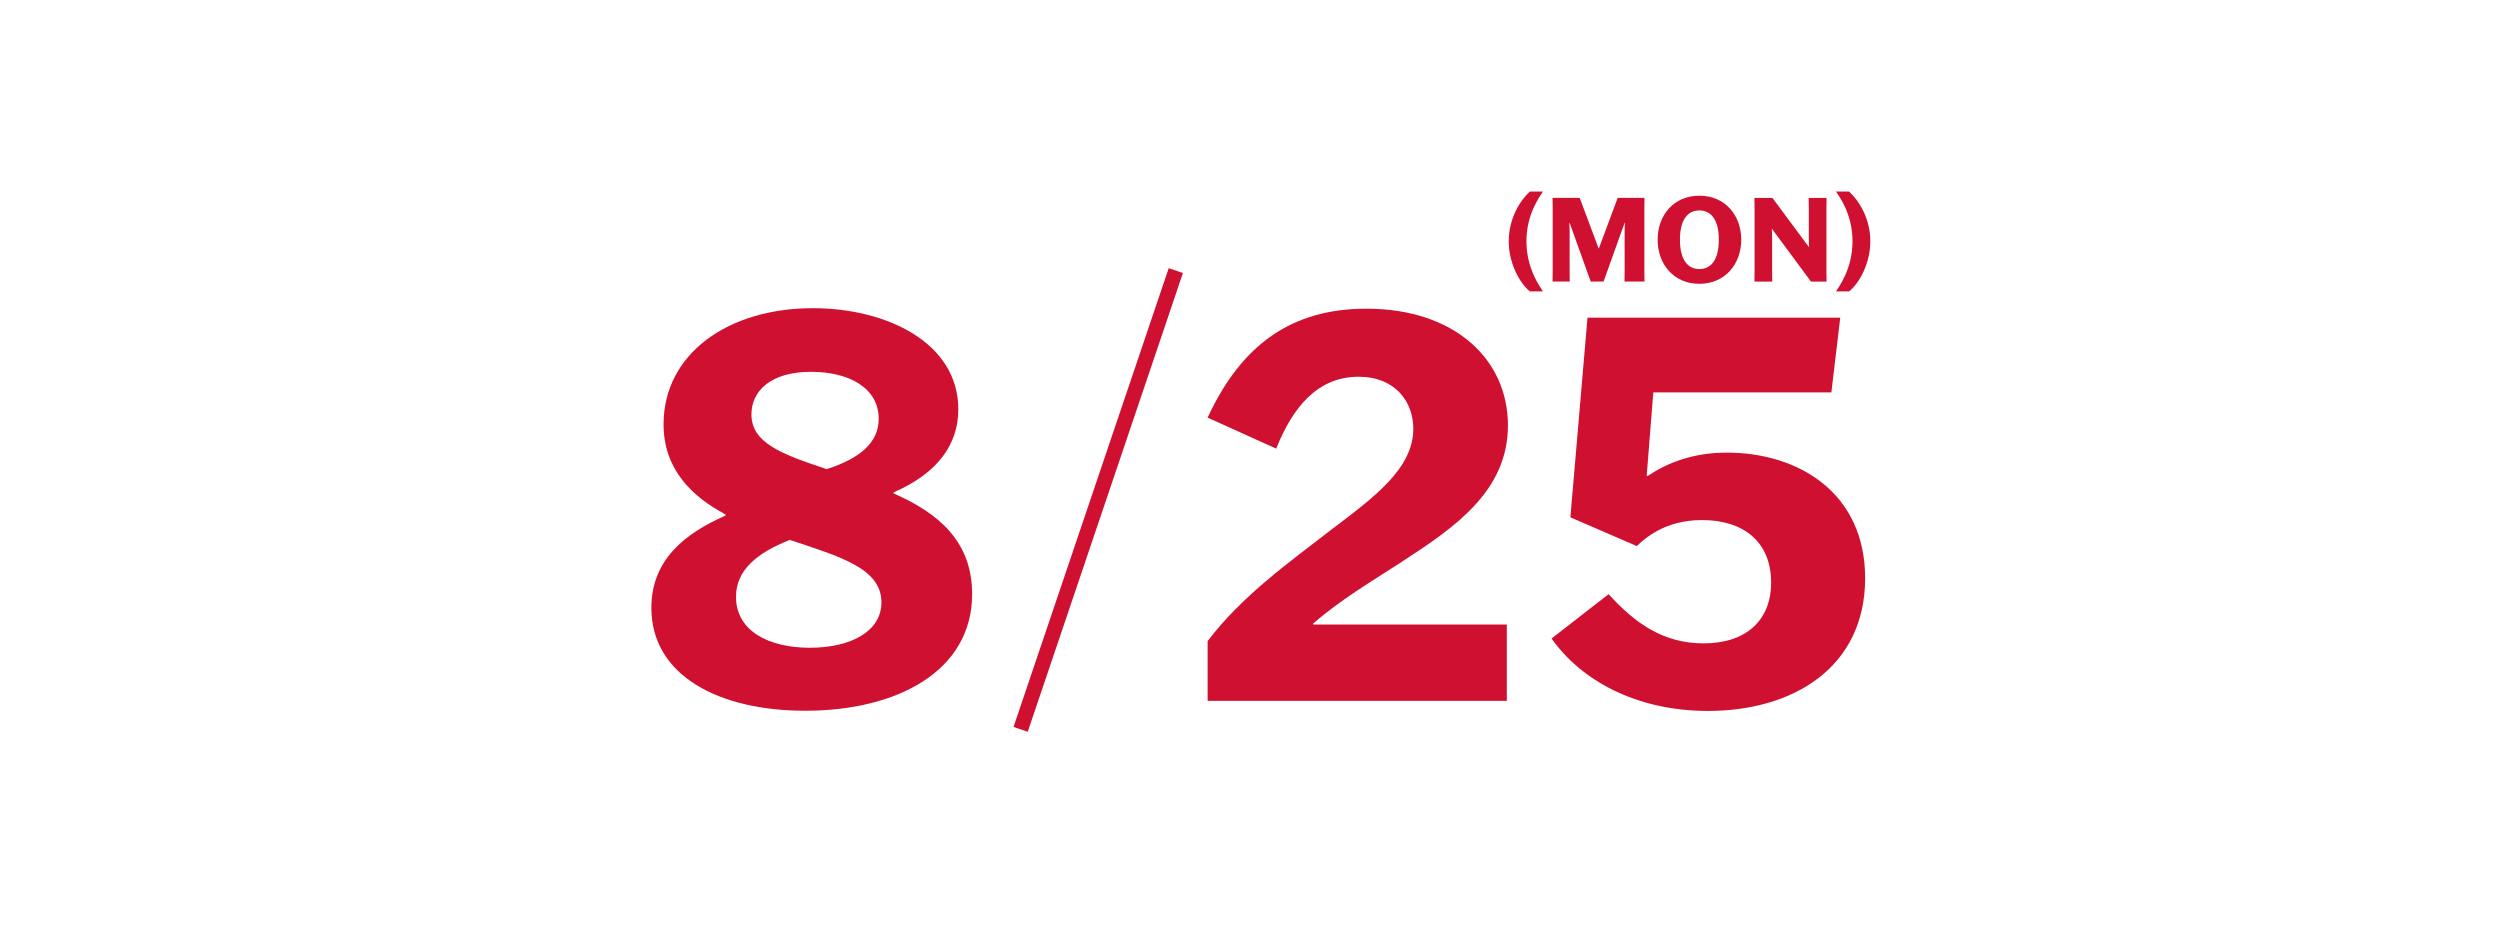
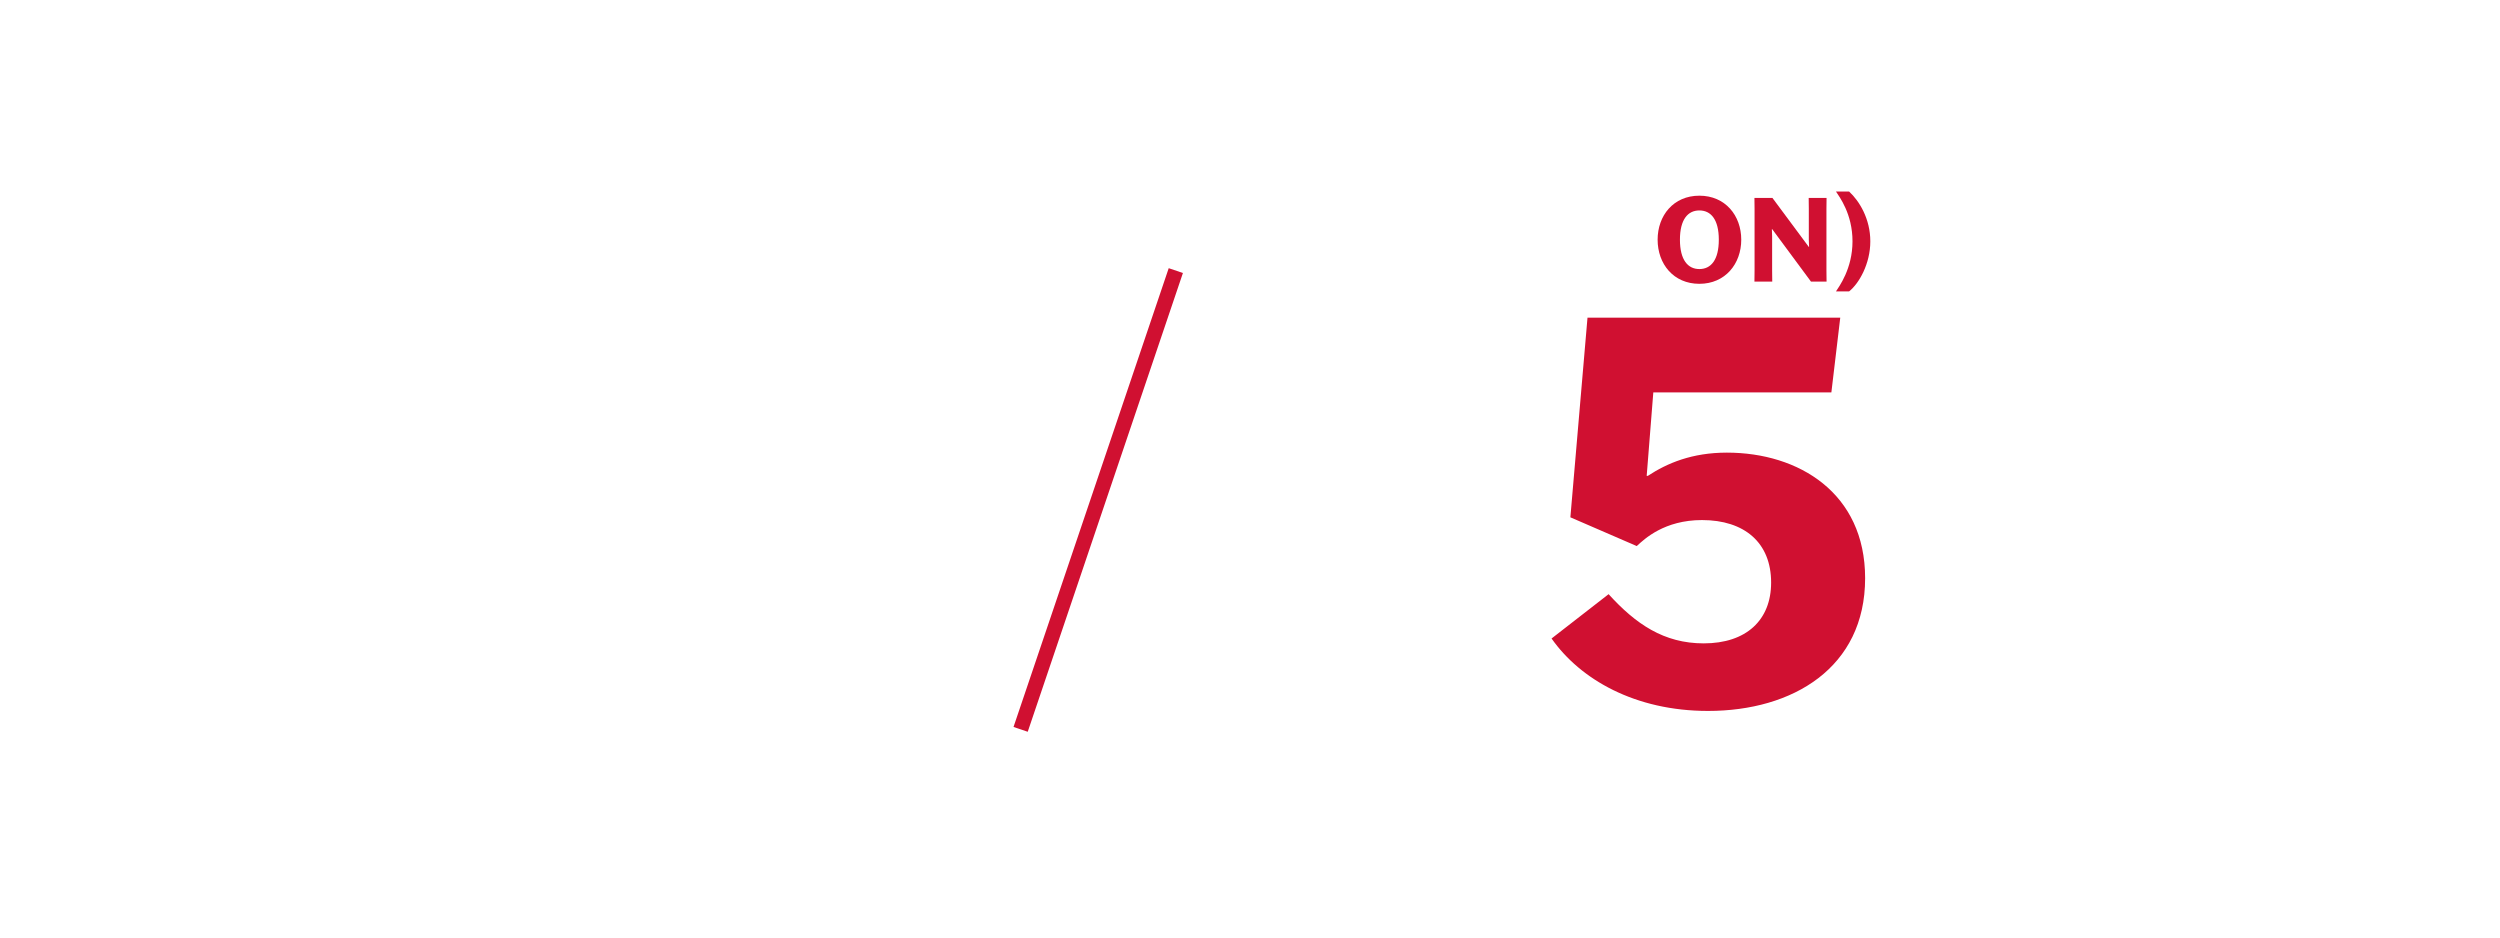
<svg xmlns="http://www.w3.org/2000/svg" id="b" viewBox="0 0 400 150">
  <defs>
    <style>.e{fill:none;}.f{clip-path:url(#d);}.g{fill:#d01031;}</style>
    <clipPath id="d">
      <rect class="e" width="400" height="150" />
    </clipPath>
  </defs>
  <g id="c">
    <g class="f">
-       <path class="g" d="M224.37,89.84c-4.96,3.19-10.09,6.28-14.25,9.91v.18h30.97v12.21h-47.87v-9.56c5.49-7.26,13.1-12.65,19.73-17.79,6.9-5.22,13.18-9.82,13.18-16.19,0-4.25-2.83-8.32-8.76-8.32-6.55,0-10.53,4.87-13.18,11.5l-10.97-4.96c5.4-11.68,13.45-17.43,25.4-17.43,14.16,0,22.65,8.14,22.65,18.67s-8.58,16.37-16.9,21.77Z" />
      <path class="g" d="M257.37,95.06c4.34,4.78,8.85,7.88,15.22,7.88,6.81,0,10.79-3.72,10.79-9.73,0-6.37-4.25-10-11.06-10-6.02,0-9.2,3.01-10.44,4.16l-10.62-4.6,2.74-31.94h40.44l-1.42,11.95h-28.49l-1.06,13.36h.18c3.1-2.04,7.08-3.72,12.65-3.72,11.5,0,22.12,6.46,22.12,20.09,0,14.33-11.59,21.24-25.13,21.24-11.68,0-20.44-5.04-25.04-11.59l9.11-7.08Z" />
-       <path class="g" d="M104.22,97.27c0-7.61,5.22-11.86,11.86-14.78v-.18c-5.31-2.83-9.91-7.17-9.91-14.42,0-11.24,10.26-18.58,23.89-18.58,11.77,0,23.27,5.49,23.27,16.19,0,5.49-3.19,10.18-10.35,13.27v.18c7.08,3.1,12.56,7.61,12.56,16.1,0,12.3-11.95,18.67-26.72,18.67-13.72,0-24.6-5.58-24.6-16.46ZM126.34,86.39c-5.31,2.12-8.58,4.87-8.58,9.11,0,5.49,5.31,8.14,11.77,8.14,6.81,0,11.5-2.74,11.5-7.26,0-5.49-6.73-7.34-14.69-10ZM132.27,75.06c5.49-1.77,8.32-4.34,8.32-8.05,0-4.96-4.78-7.52-10.8-7.52-6.64,0-9.56,3.19-9.56,6.81,0,4.6,4.87,6.37,12.03,8.76Z" />
-       <path class="g" d="M244.77,46.62c-1.57-1.27-3.37-4.42-3.37-8.01s1.74-6.46,3.37-7.96h2.1c-.51.8-2.64,3.59-2.64,7.96s2.17,7.26,2.64,8.01h-2.1Z" />
-       <path class="g" d="M248.43,43.29v-9.87l-.02-1.76h4.34l3.03,8.09h.04l3.01-8.09h4.29l-.02,1.76v9.87l.02,1.76h-3.2l.02-1.76v-6.37l.04-1.27h-.04l-3.37,9.4h-2.06l-3.37-9.4h-.04l.04,1.27v6.37l.02,1.76h-2.75l.02-1.76Z" />
      <path class="g" d="M265.22,38.35c0-3.86,2.53-7.04,6.68-7.04s6.7,3.18,6.7,7.04-2.56,7.06-6.7,7.06-6.68-3.18-6.68-7.06ZM275.01,38.35c0-3.24-1.27-4.68-3.11-4.68s-3.11,1.44-3.11,4.68,1.27,4.7,3.11,4.7,3.11-1.44,3.11-4.7Z" />
      <path class="g" d="M289.4,31.67h2.85l-.02,1.76v9.87l.02,1.76h-2.49l-6.22-8.41h-.04l.04,1.18v5.47l.02,1.76h-2.85l.02-1.76v-9.87l-.02-1.76h2.88l5.82,7.84h.04l-.04-1.18v-4.91l-.02-1.76Z" />
      <path class="g" d="M293.76,46.62c.47-.75,2.64-3.61,2.64-8.01s-2.12-7.15-2.64-7.96h2.1c1.63,1.5,3.39,4.36,3.39,7.96s-1.8,6.74-3.39,8.01h-2.1Z" />
      <rect class="g" x="136.96" y="78.8" width="77.49" height="2.4" transform="translate(43.63 220.8) rotate(-71.31)" />
    </g>
  </g>
</svg>